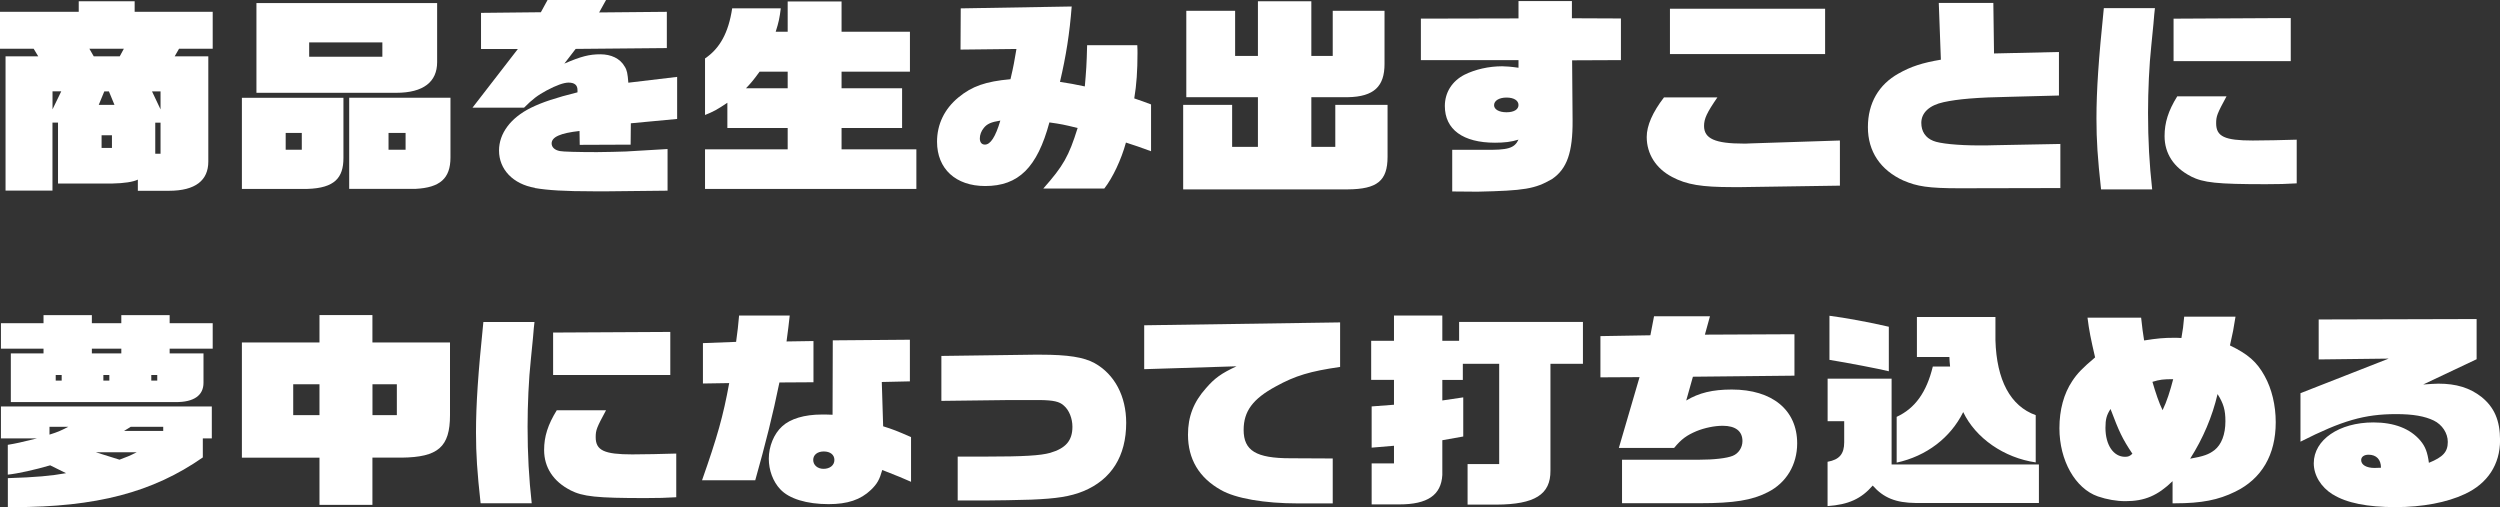
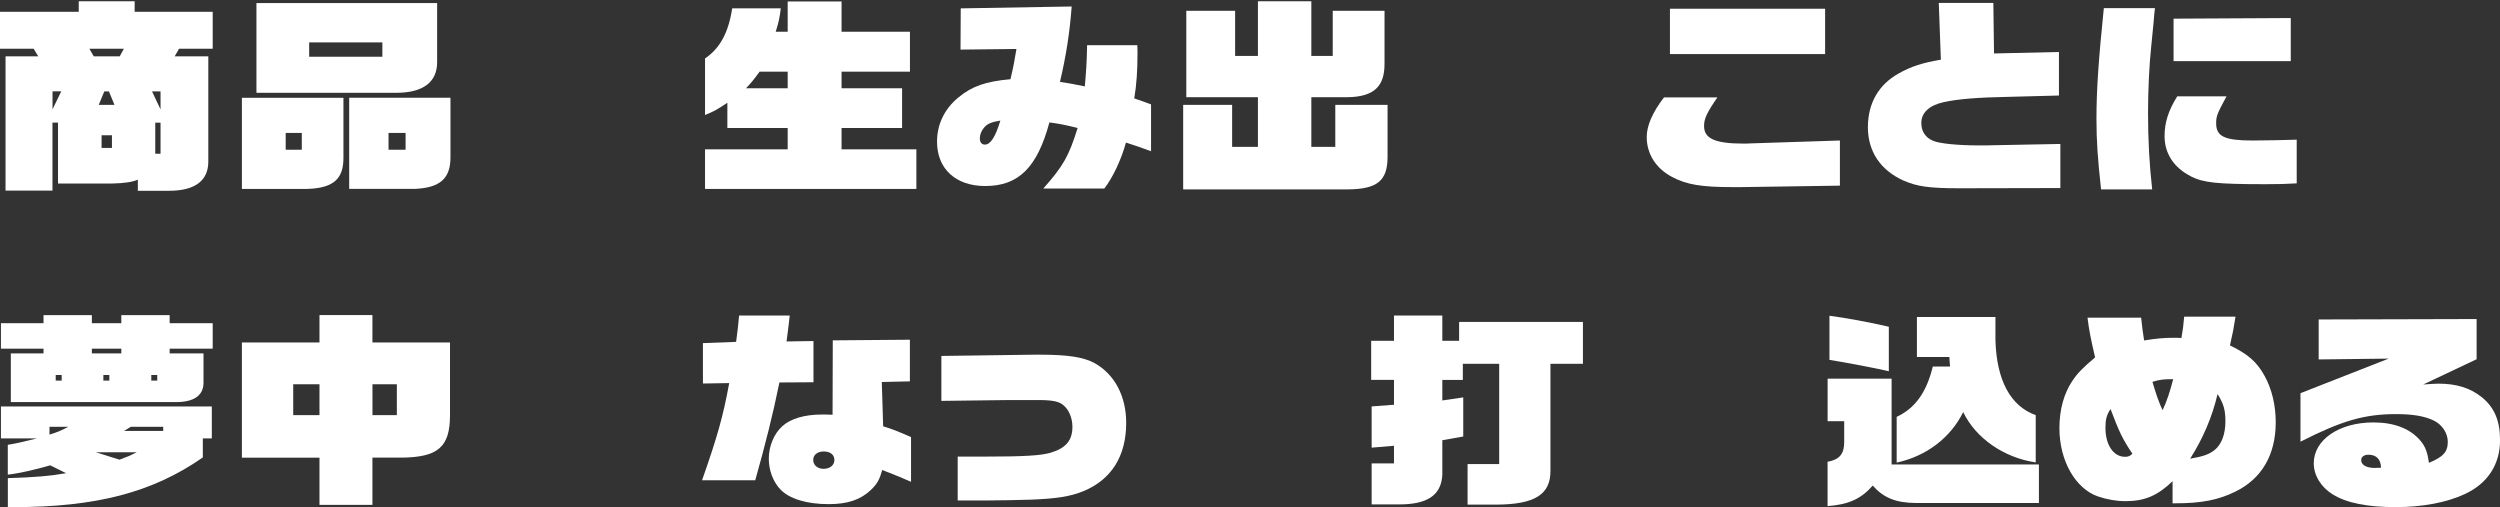
<svg xmlns="http://www.w3.org/2000/svg" id="_レイヤー_1" viewBox="0 0 477.89 96.94">
  <rect x="0" y="0" width="477.89" height="96.94" fill="#333333" stroke="none" />
  <defs>
    <style>.cls-1{fill:#fff;stroke-width:0px;}</style>
  </defs>
  <path class="cls-1" d="m26.36,34.33c-.88.44-2.64.71-4.84.75h-10.43v-11.64h-1.06v12.99H1.06V10.77h6.25l-.88-1.46H0V2.26h15.05V.24h10.69v2.02h14.92v7.05h-6.43l-.84,1.46h6.43v20.12c0,3.56-2.42,5.58-7.53,5.58h-5.94v-2.14Zm-14.65-16.87h-1.67v3.44l1.67-3.44Zm11.18-6.69l.79-1.46h-6.6l.84,1.46h4.97Zm-1.01,9.27l-1.06-2.57h-.88l-1.06,2.57h2.99Zm-.48,8.24v-2.42h-1.98v2.42h1.98Zm9.29-10.81h-1.63l1.63,3.44v-3.44Zm0,11.92v-5.94h-1.01v5.94h1.01Z" />
  <path class="cls-1" d="m46.24,18.69h19.41v11.52c0,3.76-1.67,5.74-6.87,5.9h-12.54v-17.42ZM49.02.59h34.54v11.29c0,3.76-2.6,5.86-7.83,5.86h-26.71V.59Zm8.67,28.03v-3.21h-3.08v3.21h3.08Zm15.4-17.78v-2.73h-13.99v2.73h13.99Zm-6.34,7.84h19.36v11.44c0,4-2.02,5.74-6.64,5.98h-12.72v-17.42Zm10.78,9.94v-3.21h-3.26v3.21h3.26Z" />
-   <path class="cls-1" d="m102.26,35.91c-4.18-.71-6.87-3.52-6.87-7.13,0-3.29,2.24-6.26,6.07-8.16,2.16-1.07,4.8-1.94,8.93-2.97v-.44c0-.95-.57-1.42-1.72-1.42-.88,0-2.33.51-4.18,1.5-1.76.95-2.68,1.66-4.31,3.29h-9.86l8.67-11.21h-7.04V2.46l11.44-.12,1.28-2.34h11.18l-1.32,2.38,12.94-.12v6.93l-17.43.16-2.16,2.81c3.21-1.39,4.8-1.78,6.87-1.78s3.78.79,4.66,2.34c.44.67.57,1.35.7,3.09l9.33-1.11v8.04l-8.85.83-.04,4.08-9.73.04-.04-2.65c-3.65.4-5.33,1.15-5.33,2.38,0,.71.57,1.27,1.58,1.46.48.12,3.52.2,7.08.2,1.5,0,4.4-.08,5.54-.12l7.96-.47v7.96l-11.18.12h-3.08c-5.37,0-8.67-.2-11.13-.63Z" />
  <path class="cls-1" d="m134.77,28.55h15.8v-4.08h-11.53v-4.83c-2.07,1.39-2.6,1.66-4.27,2.34v-10.81c2.82-1.9,4.49-4.91,5.19-9.58h9.29c-.22,1.82-.4,2.69-.97,4.47h2.29V.28h10.3v5.78h13.07v7.64h-13.07v3.17h11.57v7.6h-11.57v4.08h14.3v7.56h-40.4v-7.56Zm15.8-11.68v-3.17h-5.37c-1.06,1.46-1.5,2.02-2.6,3.17h7.96Z" />
  <path class="cls-1" d="m206.01,24.47c-2.73-.67-3.17-.75-5.41-1.07-2.33,8.63-5.9,12.16-12.28,12.16-5.63,0-9.2-3.29-9.2-8.47,0-3.33,1.41-6.26,4.09-8.47,2.6-2.14,5.19-3.05,9.95-3.48.66-2.81.7-3.25,1.14-5.78l-10.69.12.04-7.88,21.21-.36c-.4,5.15-1.06,9.38-2.24,14.41,2.11.32,2.46.4,4.75.87.26-3.01.35-4.08.44-7.88h9.59c.04.67.04,1.27.04,1.5,0,3.33-.18,6.06-.62,8.67,1.5.51,1.72.59,3.21,1.15v8.95c-2.38-.87-2.73-.99-4.8-1.66-.88,3.25-2.55,6.77-4.14,8.79h-11.66c3.83-4.32,4.88-6.18,6.56-11.56Zm-14.79-1.42c-1.76.28-2.55.63-3.17,1.42-.48.59-.75,1.31-.75,1.98,0,.75.35,1.19.97,1.19,1.06,0,2.02-1.46,2.95-4.59Z" />
  <path class="cls-1" d="m226.16,20.04h9.37v8.04h4.93v-9.5h-13.69V2.06h9.33v8.63h4.36V.24h10.21v10.45h4.09V2.06h9.9v10.18c0,4.2-1.94,6.26-7.04,6.34h-6.95v9.5h4.58v-8.04h9.99v9.94c0,4.59-1.98,6.18-7.61,6.22h-31.46v-16.16Z" />
-   <path class="cls-1" d="m277.6,36.59v-7.96h6.07c4.58.08,5.81-.28,6.6-1.94-1.37.44-2.77.59-4.49.59-6.12,0-9.59-2.53-9.59-7.01,0-2.57,1.36-4.75,3.74-5.98,2.07-1.03,4.66-1.62,7.22-1.62.62,0,1.76.08,3.12.28v-1.46h-18.66V3.56l18.66-.04V.2h10.21v3.29l9.37.04v7.96l-9.33.04.09,11.48c.04,6.1-1.06,9.27-3.92,11.21-3.26,1.9-5.28,2.22-14.26,2.42l-4.84-.04Zm12.67-16.51c0-.87-.88-1.43-2.29-1.43s-2.38.59-2.38,1.46c0,.79.92,1.35,2.38,1.35s2.29-.55,2.29-1.39Z" />
  <path class="cls-1" d="m319.62,33.82c-3.08-1.62-4.84-4.39-4.84-7.64,0-2.18,1.14-4.75,3.3-7.56h10.21c-2.02,2.93-2.55,4.08-2.55,5.46,0,2.42,2.11,3.37,7.57,3.37.22,0,.84,0,1.41-.04l16.99-.55v8.63l-18.88.28h-1.67c-5.9,0-8.76-.47-11.53-1.94Zm-.4-32.15h29.66v8.67h-29.66V1.66Z" />
  <path class="cls-1" d="m363.88,34.53c-4.44-2.02-6.82-5.58-6.82-10.22s2.11-8.16,5.85-10.25c2.38-1.35,4.58-2.06,8.1-2.65l-.4-10.85h10.43l.13,9.66,12.41-.28v8.32l-9.15.24c-6.64.12-10.17.44-12.89,1.03-2.73.59-4.27,2.02-4.27,3.96,0,1.62.79,2.85,2.29,3.44,1.19.51,4.66.87,8.8.87,1.41,0,1.58,0,2.9-.04l12.59-.24v8.43l-19.32.04c-5.9,0-8.1-.36-10.65-1.47Z" />
  <path class="cls-1" d="m400.75,22.65c0-5.38.4-11.25,1.41-21.1h9.77l-.13,1.19c0,.4-.22,2.42-.57,6.02-.4,3.64-.62,8.67-.62,12.79,0,5.31.26,9.9.79,14.65h-9.77c-.66-6.02-.88-9.34-.88-13.54Zm18.04,11.05c-3.26-1.66-5.02-4.36-5.02-7.68,0-2.57.7-4.83,2.42-7.6h9.42c-1.8,3.33-1.98,3.8-1.98,5.15,0,2.53,1.63,3.29,7,3.29,2.16,0,5.81-.08,8.4-.16v8.35c-2.2.12-3.21.16-5.9.16-9.37,0-11.93-.28-14.35-1.5Zm-3.3-30.13l22.4-.12v8.24h-22.4V3.56Z" />
  <path class="cls-1" d="m2.07,67.56h6.25v-.91H.18v-4.87h8.14v-1.54h9.24v1.54h5.63v-1.54h9.24v1.54h8.23v4.87h-8.23v.91h6.47v5.62c0,2.38-1.8,3.72-5.37,3.68H2.07v-9.3Zm-.57,23.84c5.32-.16,8.32-.44,11.13-.95l-3.04-1.5c-2.82.83-6.16,1.58-8.1,1.78v-5.7c1.67-.28,2.38-.44,5.59-1.23H.18v-6.1h40.31v6.1h-1.72v3.64c-9.59,6.69-20.38,9.5-36.26,9.5h-1.01v-5.54Zm11.57-9.82h-3.61v1.5c1.72-.55,1.98-.67,3.61-1.5Zm-1.28-8.83v-1.07h-1.14v1.07h1.14Zm11.4-5.19v-.91h-5.63v.91h5.63Zm2.95,18.89h-7.83l4.53,1.42c1.58-.59,1.8-.67,3.3-1.42Zm-5.24-13.7v-1.07h-1.14v1.07h1.14Zm10.3,9.62v-.79h-6.2l-1.28.79h7.48Zm-1.14-9.62v-1.07h-1.14v1.07h1.14Z" />
-   <path class="cls-1" d="m61.07,87.48h-14.83v-22.02h14.83v-5.23h10.12v5.23h14.83v13.9c0,6.1-2.29,8.04-9.24,8.12h-5.59v9.03h-10.12v-9.03Zm0-8.12v-5.9h-5.02v5.9h5.02Zm14.79,0v-5.9h-4.66v5.9h4.66Z" />
-   <path class="cls-1" d="m90.99,82.65c0-5.38.4-11.25,1.41-21.1h9.77l-.13,1.19c0,.4-.22,2.42-.57,6.02-.4,3.64-.62,8.67-.62,12.79,0,5.31.26,9.9.79,14.65h-9.77c-.66-6.02-.88-9.34-.88-13.54Zm18.04,11.05c-3.26-1.66-5.02-4.36-5.02-7.68,0-2.57.71-4.83,2.42-7.6h9.42c-1.8,3.33-1.98,3.8-1.98,5.15,0,2.53,1.63,3.29,7,3.29,2.16,0,5.81-.08,8.4-.16v8.35c-2.2.12-3.21.16-5.9.16-9.37,0-11.93-.28-14.35-1.5Zm-3.3-30.13l22.4-.12v8.24h-22.4v-8.12Z" />
+   <path class="cls-1" d="m61.07,87.48h-14.83v-22.02h14.83v-5.23h10.12v5.23h14.83v13.9c0,6.1-2.29,8.04-9.24,8.12h-5.59v9.03h-10.12v-9.03Zm0-8.12v-5.9h-5.02v5.9Zm14.79,0v-5.9h-4.66v5.9h4.66Z" />
  <path class="cls-1" d="m139.39,73.23l-5.02.08v-7.72l6.34-.24c.35-2.46.35-2.81.57-5.03h9.68l-.26,2.26-.35,2.69,5.15-.08v7.88l-6.51.04c-1.23,6.02-2.64,11.68-4.62,18.69h-10.17c2.9-8.24,4.05-12.28,5.19-18.57Zm9.77,20.31c-1.41-1.5-2.2-3.68-2.2-5.86,0-2.34.97-4.75,2.55-6.18,1.58-1.46,4.27-2.26,7.57-2.26.48,0,1.32,0,2.07.04l.04-14.22,14.74-.12v7.96l-5.37.12.26,8.47c1.89.59,2.6.87,5.33,2.06v8.55c-1.58-.71-2.29-.99-5.5-2.26-.53,1.86-.97,2.65-2.16,3.8-1.98,1.9-4.49,2.73-8.1,2.73-4.18,0-7.57-1.03-9.24-2.85Zm10.34-5.62c0-.99-.79-1.62-2.03-1.62s-2.02.67-2.02,1.62.79,1.7,1.98,1.7,2.07-.67,2.07-1.7Z" />
  <path class="cls-1" d="m183.09,87.28h5.32c7.35,0,10.47-.2,12.32-.71,2.99-.87,4.27-2.34,4.27-4.99,0-1.58-.62-3.17-1.63-4.04-.84-.79-2.02-1.03-4.58-1.07h-5.68l-13.16.16v-8.59l17.73-.24h1.23c5.24,0,8.27.48,10.34,1.62,3.83,2.14,6.03,6.33,6.03,11.4,0,6.38-2.82,10.85-8.18,13.07-2.55,1.03-5.11,1.42-9.99,1.62-2.33.08-6.91.16-8.76.16h-5.28v-8.39Z" />
-   <path class="cls-1" d="m233.38,93.66c-4.18-2.34-6.29-5.9-6.29-10.57,0-3.44,1.06-6.22,3.43-8.87,1.67-1.94,2.95-2.85,5.85-4.2l-17.65.55v-8.39l37.45-.55v8.51c-5.72.83-8.54,1.66-12.28,3.72-4.4,2.38-6.16,4.75-6.16,8.32,0,3.96,2.38,5.42,8.93,5.42l8.1.04v8.59h-6.64c-6.43,0-11.93-.95-14.74-2.57Z" />
  <path class="cls-1" d="m280.55,88.71h6.03v-19.17h-6.95v3.09h-3.92v3.92l4-.59v7.48l-4,.71v6.65c-.22,3.84-2.82,5.62-8.23,5.62h-5.28v-7.84h4.27v-3.37l-4.27.36v-7.88l4.27-.32v-4.75h-4.36v-7.48h4.36v-4.83h9.24v4.83h3.21v-3.6h23.67v8h-6.21v20.43c.04,4.55-2.99,6.46-10.34,6.49h-5.5v-7.76Z" />
-   <path class="cls-1" d="m310.07,87.88h14.65c2.9,0,5.37-.28,6.51-.75,1.1-.44,1.85-1.58,1.85-2.81,0-1.9-1.32-2.93-3.78-2.93-1.58,0-3.48.4-5.02,1.03-1.85.79-2.86,1.5-4.27,3.21h-10.56l3.96-13.54-7.48.04v-7.88l9.55-.16.7-3.64h10.69l-.97,3.52,17.12-.08v7.92l-19.41.2-1.28,4.55c2.42-1.46,5.02-2.1,8.71-2.1,7.75,0,12.5,3.92,12.5,10.29,0,4.08-2.07,7.56-5.63,9.34-2.99,1.54-6.47,2.1-12.98,2.1h-14.87v-8.32Z" />
  <path class="cls-1" d="m349.36,88.27c2.25-.4,3.17-1.5,3.17-3.72v-4.04h-3.17v-8.12h12.23v16.39h28.16v7.37h-23.54c-3.83-.04-6.16-.99-8.23-3.33-2.2,2.53-4.62,3.64-8.63,3.92v-8.47Zm.35-19.48v-8.43c2.86.36,7.83,1.27,11.35,2.1v8.51c-1.94-.48-7.88-1.62-11.35-2.18Zm12.85,10.89c3.52-1.62,5.72-4.71,6.91-9.62h3.3c-.09-.87-.09-.99-.13-1.82h-6.21v-7.64h15.01v4.43c.22,7.64,2.86,12.59,7.7,14.33v9.03c-6.03-.87-11.49-4.63-13.86-9.62-2.42,4.91-7.04,8.43-12.72,9.66v-8.75Z" />
  <path class="cls-1" d="m415.32,91.96c-2.86,2.77-5.33,3.84-9.02,3.84-1.72,0-3.56-.32-5.28-.91-4.31-1.5-7.35-6.85-7.35-13.03,0-3.52.84-6.61,2.46-9.03.97-1.47,1.98-2.5,4.36-4.51-.84-3.64-1.14-5.11-1.45-7.6h10.25c.22,2.02.31,2.73.57,4.36,2.55-.4,3.74-.51,5.76-.51.22,0,.75,0,1.37.04.31-1.78.35-2.1.53-4.08h9.81c-.4,2.53-.48,2.93-1.06,5.5,3.43,1.66,5.15,3.13,6.64,5.86,1.36,2.45,2.11,5.58,2.11,8.83,0,6.22-2.68,10.81-7.75,13.27-3.21,1.58-6.42,2.22-11.49,2.22h-.48v-4.24Zm-7.7-5.23c-1.94-2.89-2.55-4.24-4.18-8.55-.75,1.15-.97,1.98-.97,3.6,0,3.29,1.54,5.54,3.74,5.54.62,0,.92-.12,1.41-.59Zm7.79-14.25c-1.89,0-2.55.08-3.96.51.62,2.14,1.28,4.08,1.94,5.42.79-1.62,1.45-3.68,2.03-5.94Zm7.88,13.58c1.36-1.07,2.11-3.01,2.11-5.54,0-2.14-.35-3.37-1.5-5.19-1.01,4.32-2.77,8.47-5.24,12.35,2.55-.44,3.61-.83,4.62-1.62Z" />
  <path class="cls-1" d="m445.94,94.53c-2.29-1.42-3.65-3.68-3.65-5.98,0-4.47,4.84-7.8,11.4-7.8,4,0,7.04,1.19,8.98,3.48.97,1.15,1.36,2.26,1.63,4.24,2.73-1.11,3.61-2.1,3.61-4,0-1.66-1.06-3.29-2.68-4.08-1.72-.83-3.96-1.23-7.17-1.23-6.07,0-10.34,1.23-18.31,5.27v-9.27l16.86-6.61-13.38.16v-7.64l30.19-.08v7.68l-10.21,4.83c1.06-.08,2.42-.16,2.9-.16,3.43,0,5.99.79,8.23,2.53,2.46,1.98,3.56,4.51,3.56,8.28,0,4.63-2.38,8.28-6.73,10.29-3.43,1.62-8.14,2.5-13.25,2.5-5.37,0-9.37-.79-11.97-2.42Zm9.2-5.11c0-1.58-.88-2.5-2.38-2.5-.84,0-1.41.4-1.41,1.03,0,.91,1.01,1.5,2.55,1.5l1.23-.04Z" />
</svg>